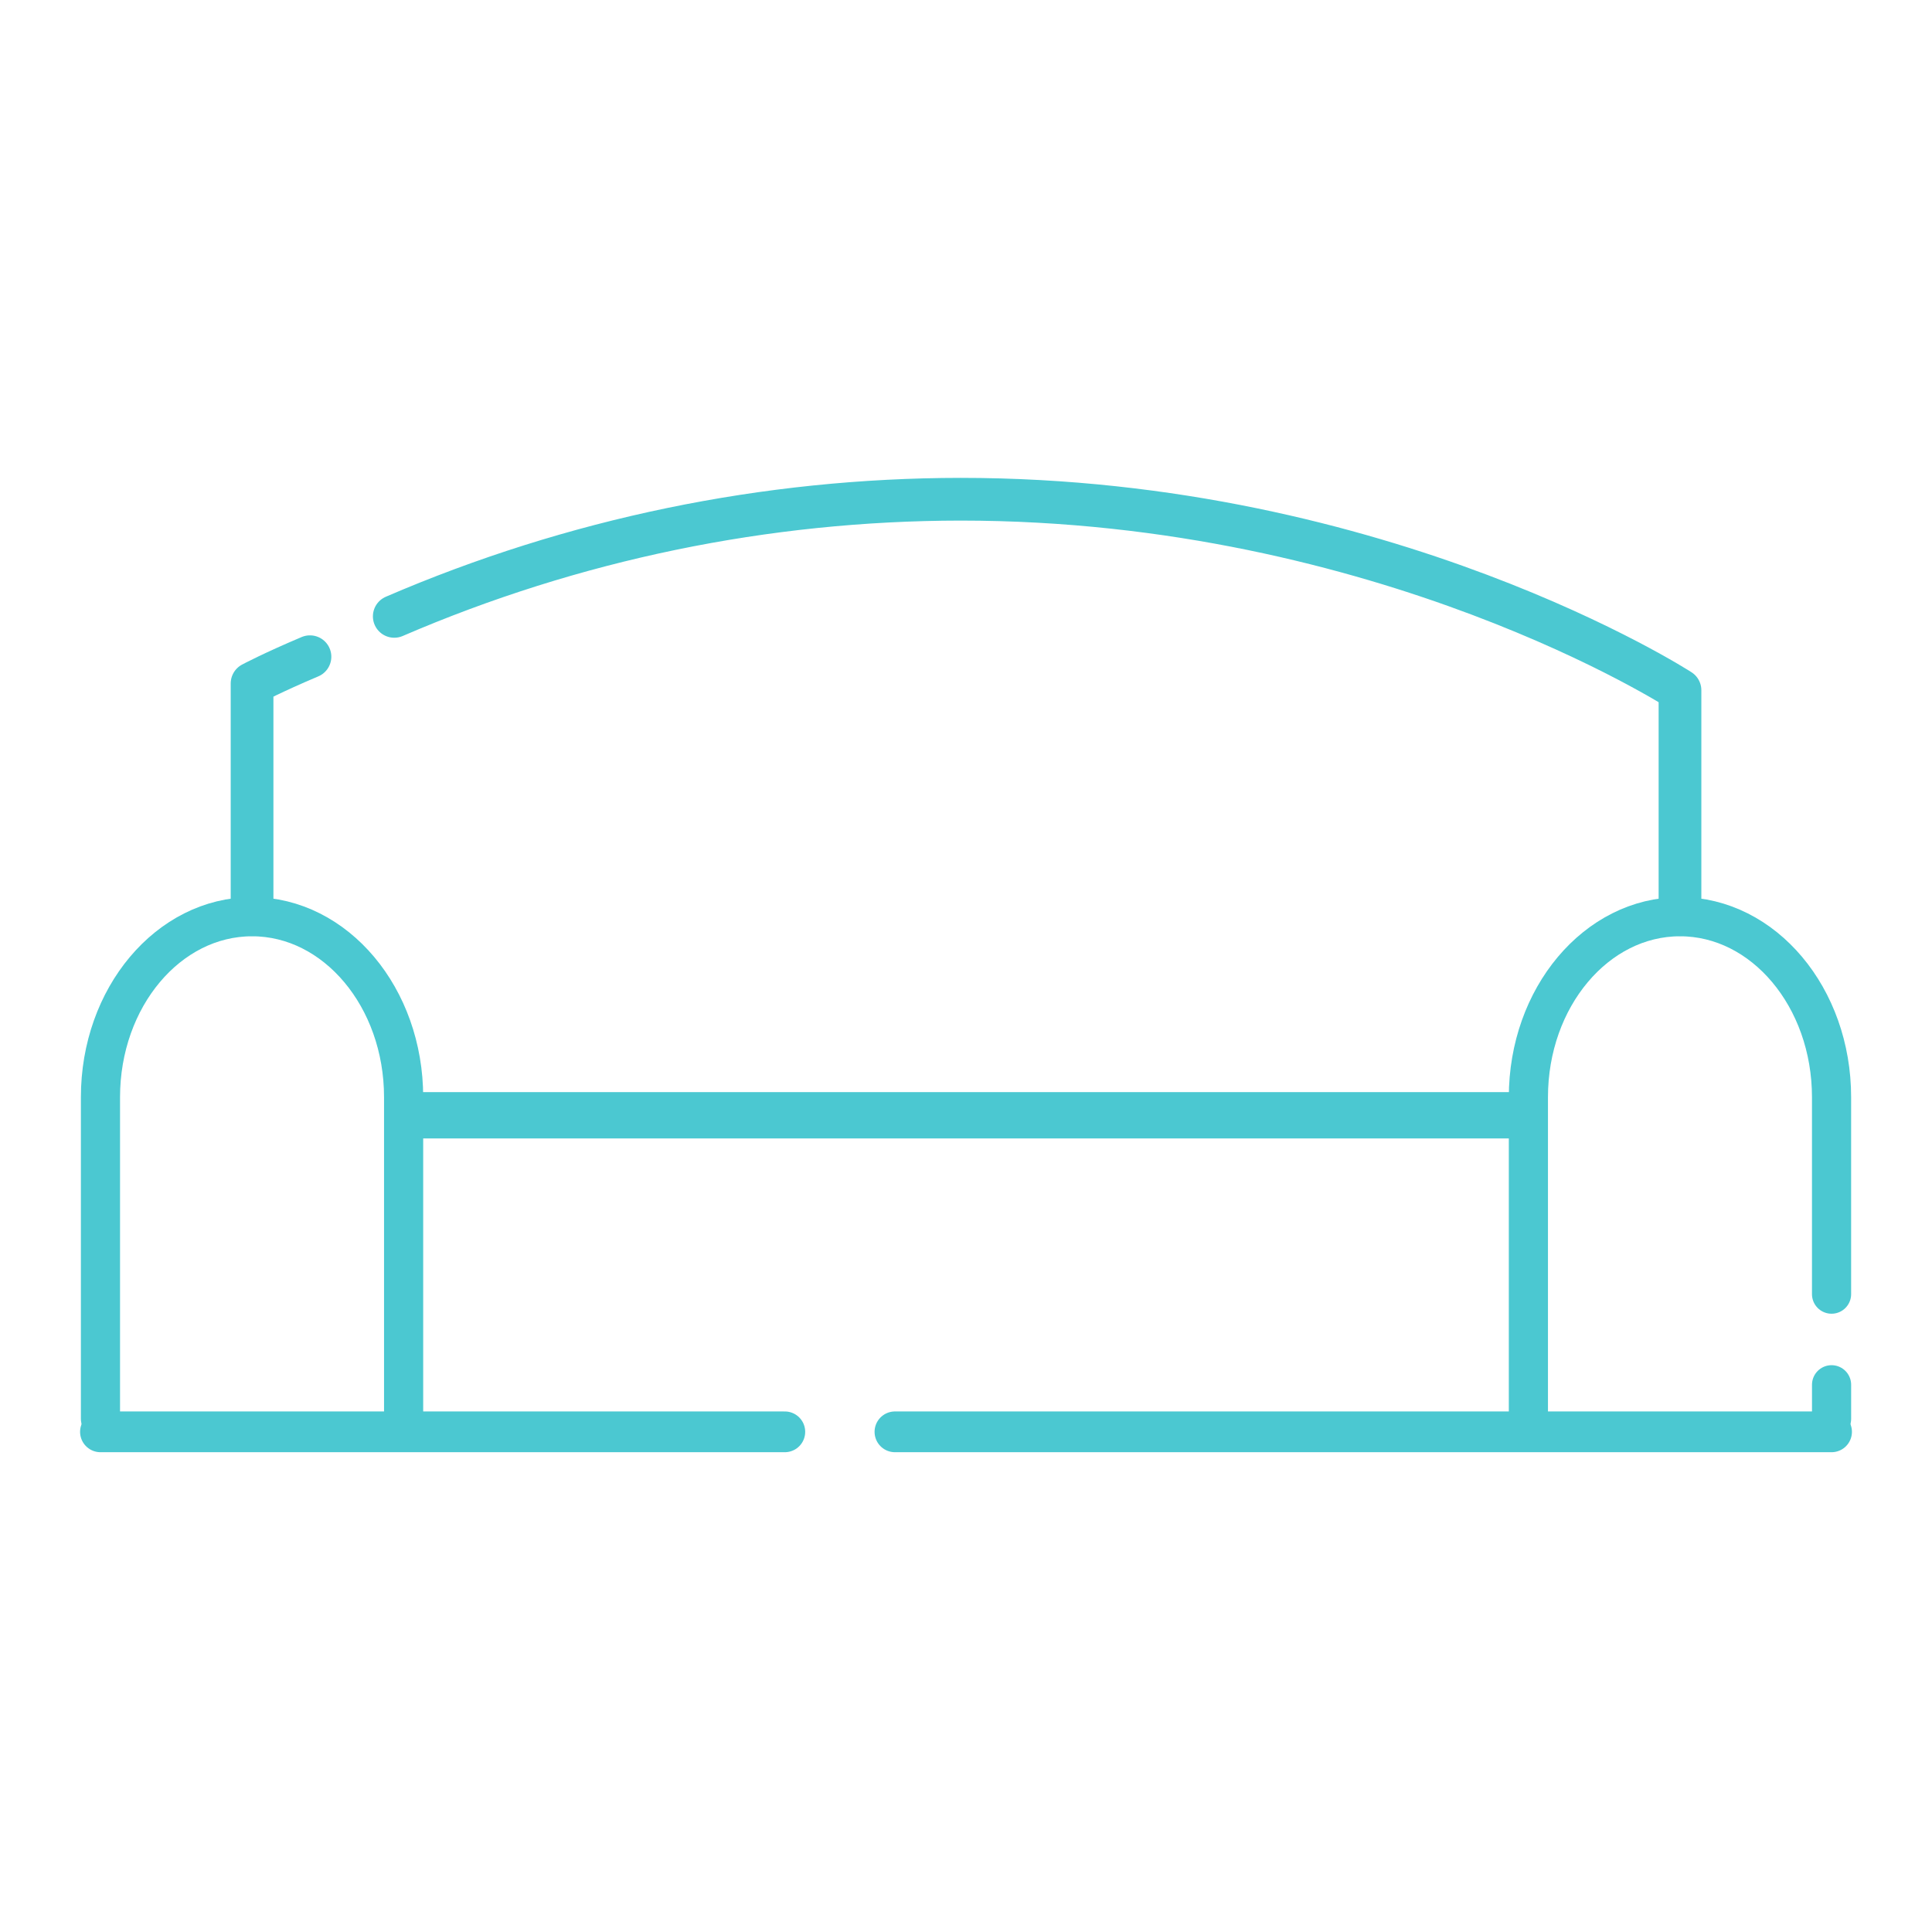
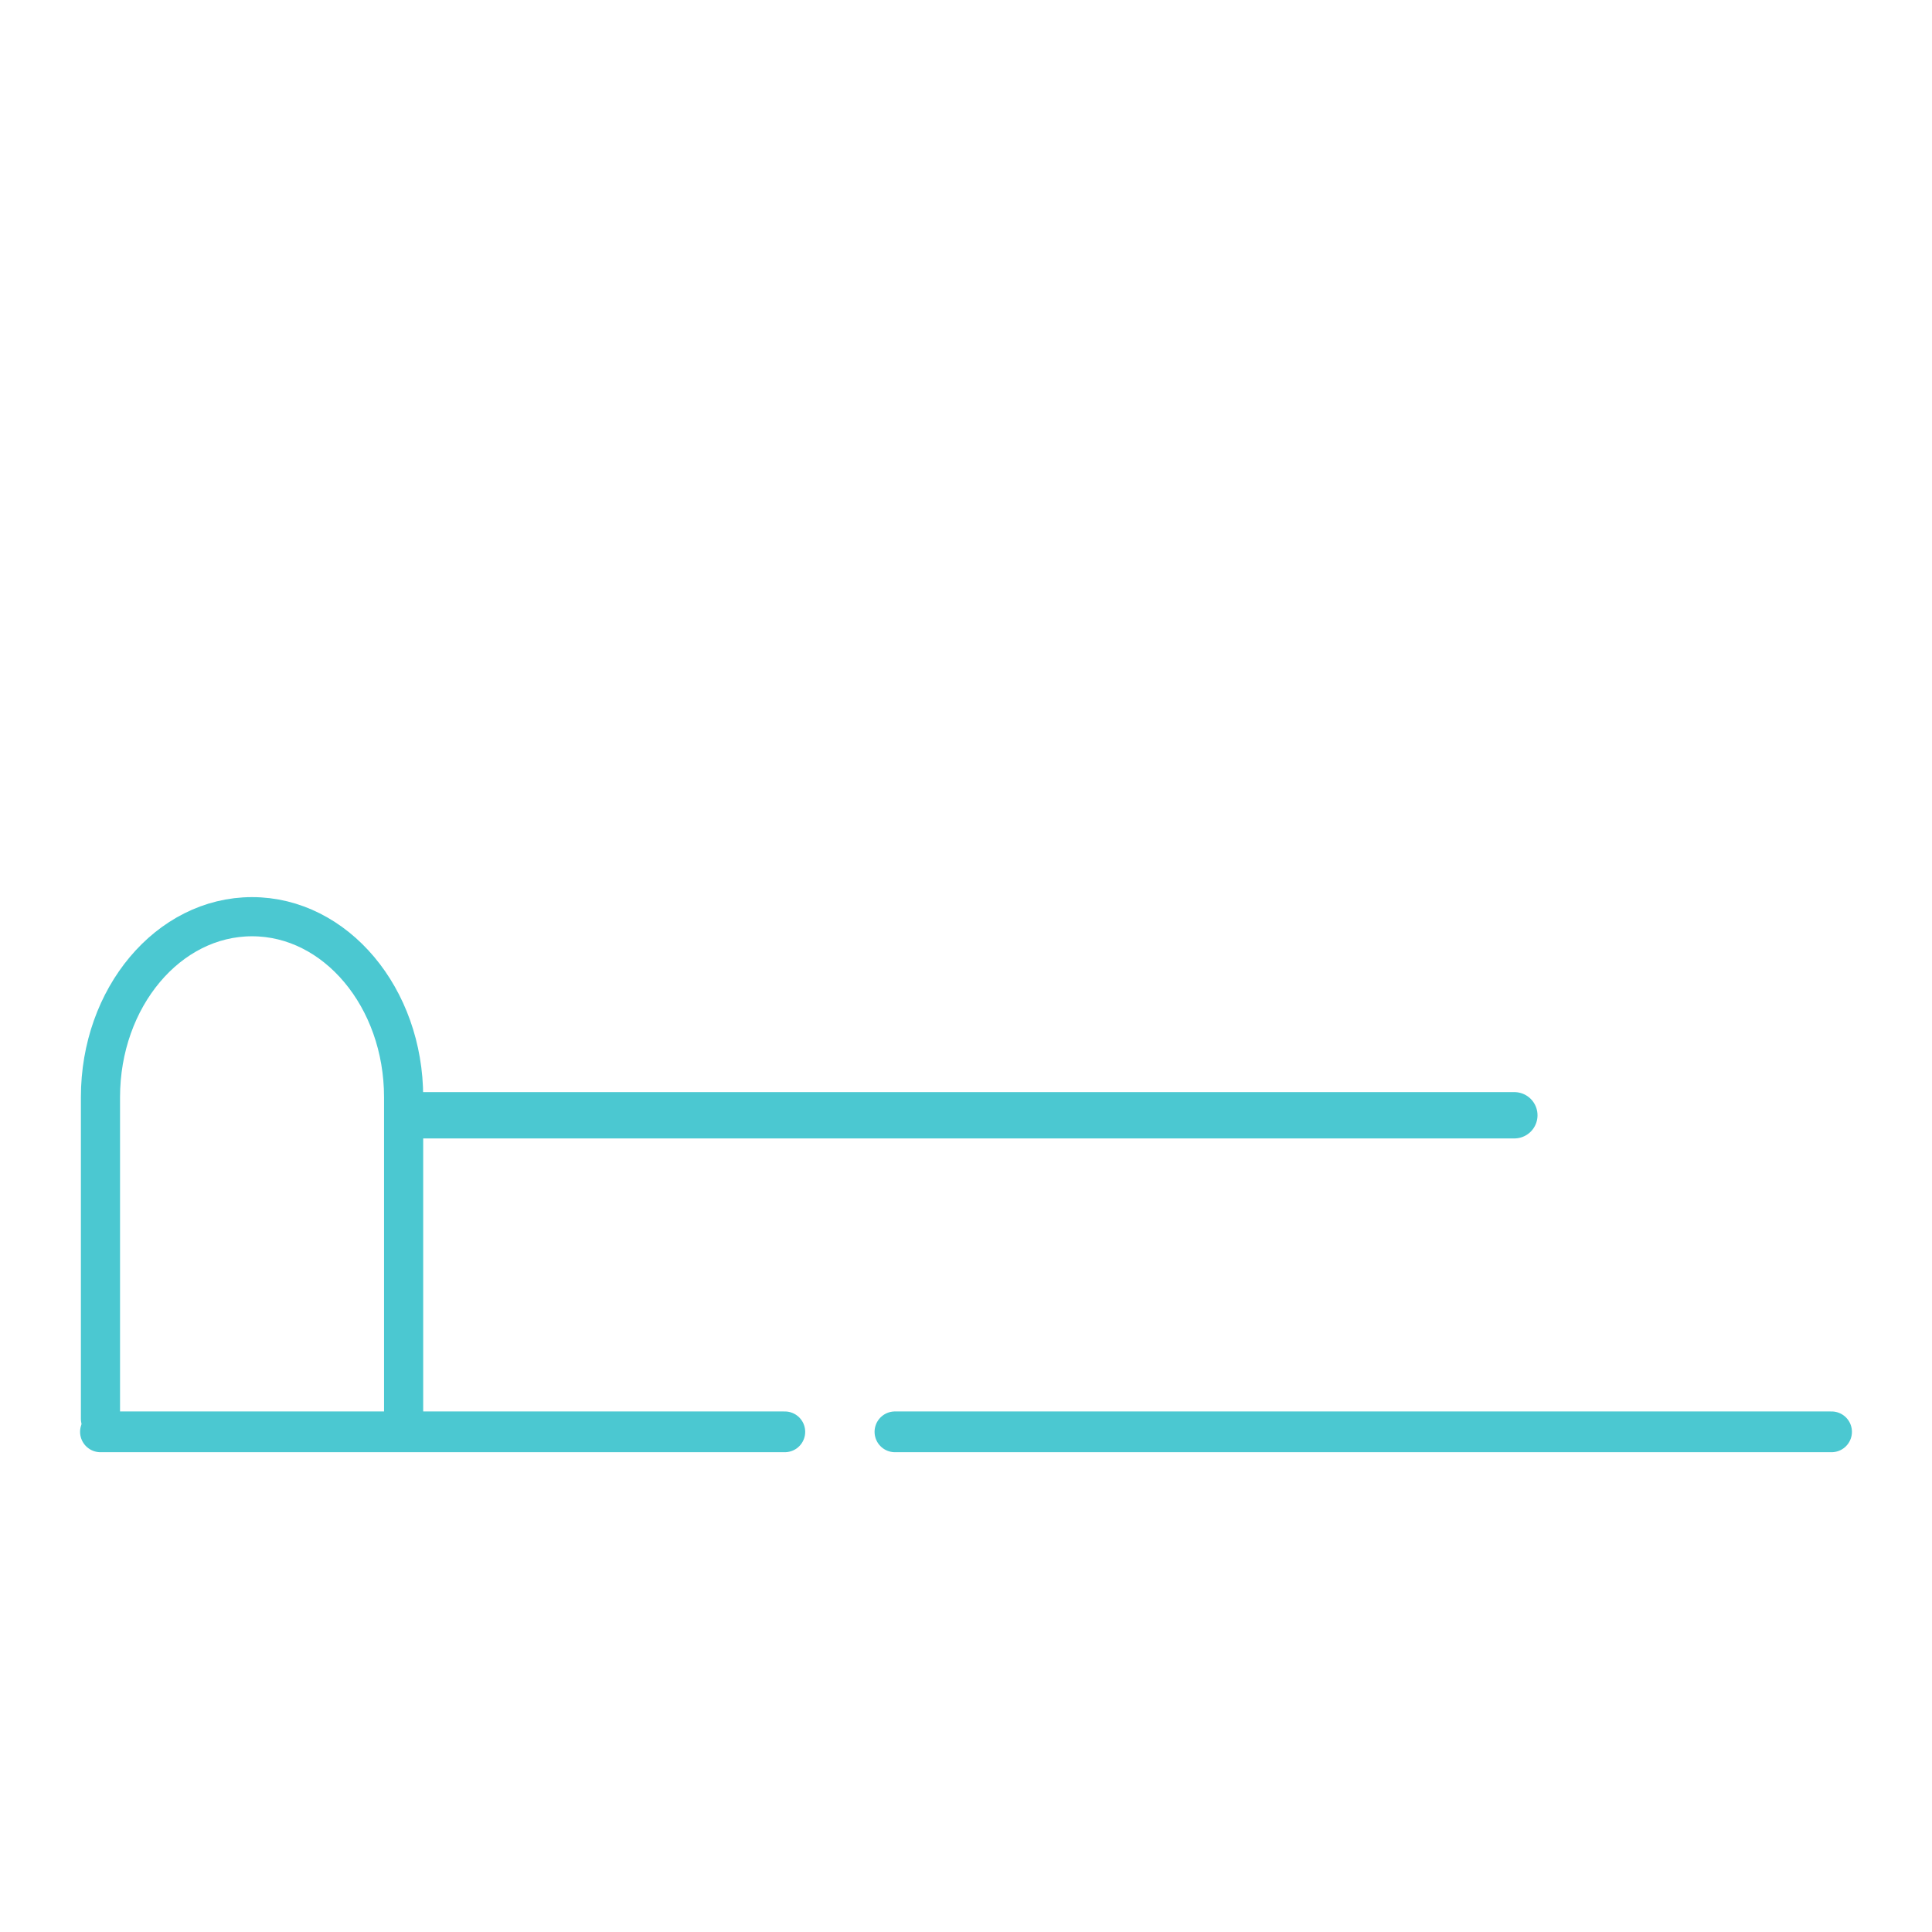
<svg xmlns="http://www.w3.org/2000/svg" width="1250" height="1250" viewBox="0 0 1250 1250" fill="none">
-   <path d="M163.086 591.788V442.199C163.086 442.199 176.173 435.192 200.546 424.891" stroke="#4BC8D1" stroke-width="27.638" stroke-linecap="round" stroke-linejoin="round" />
-   <path d="M255.086 398.793C370.805 348.895 495.48 323.105 621.499 323C895.993 323 1086.95 446.583 1086.95 446.583V591.78" stroke="#4BC8D1" stroke-width="27.638" stroke-linecap="round" stroke-linejoin="round" />
  <path d="M65 926.391H507.769" stroke="#4BC8D1" stroke-width="26.371" stroke-linecap="round" stroke-linejoin="round" />
  <path d="M579.031 926.391H1185.01" stroke="#4BC8D1" stroke-width="26.371" stroke-linecap="round" stroke-linejoin="round" />
  <path d="M65 917.974V709.873C65 645.394 108.905 593.102 163.084 593.102C217.234 593.102 261.139 645.394 261.139 709.873V917.974" stroke="#4BC8D1" stroke-width="25.33" stroke-linecap="round" stroke-linejoin="round" />
  <path d="M270.258 721.578H979.781" stroke="#4BC8D1" stroke-width="29.974" stroke-linecap="round" stroke-linejoin="round" />
-   <path d="M988.867 917.974V709.873C988.867 645.394 1032.77 593.102 1086.95 593.102C1141.13 593.102 1185.01 645.394 1185.01 709.873V837.311" stroke="#4BC8D1" stroke-width="25.33" stroke-linecap="round" stroke-linejoin="round" />
-   <path d="M1185.02 895.938V917.975" stroke="#4BC8D1" stroke-width="25.33" stroke-linecap="round" stroke-linejoin="round" />
</svg>